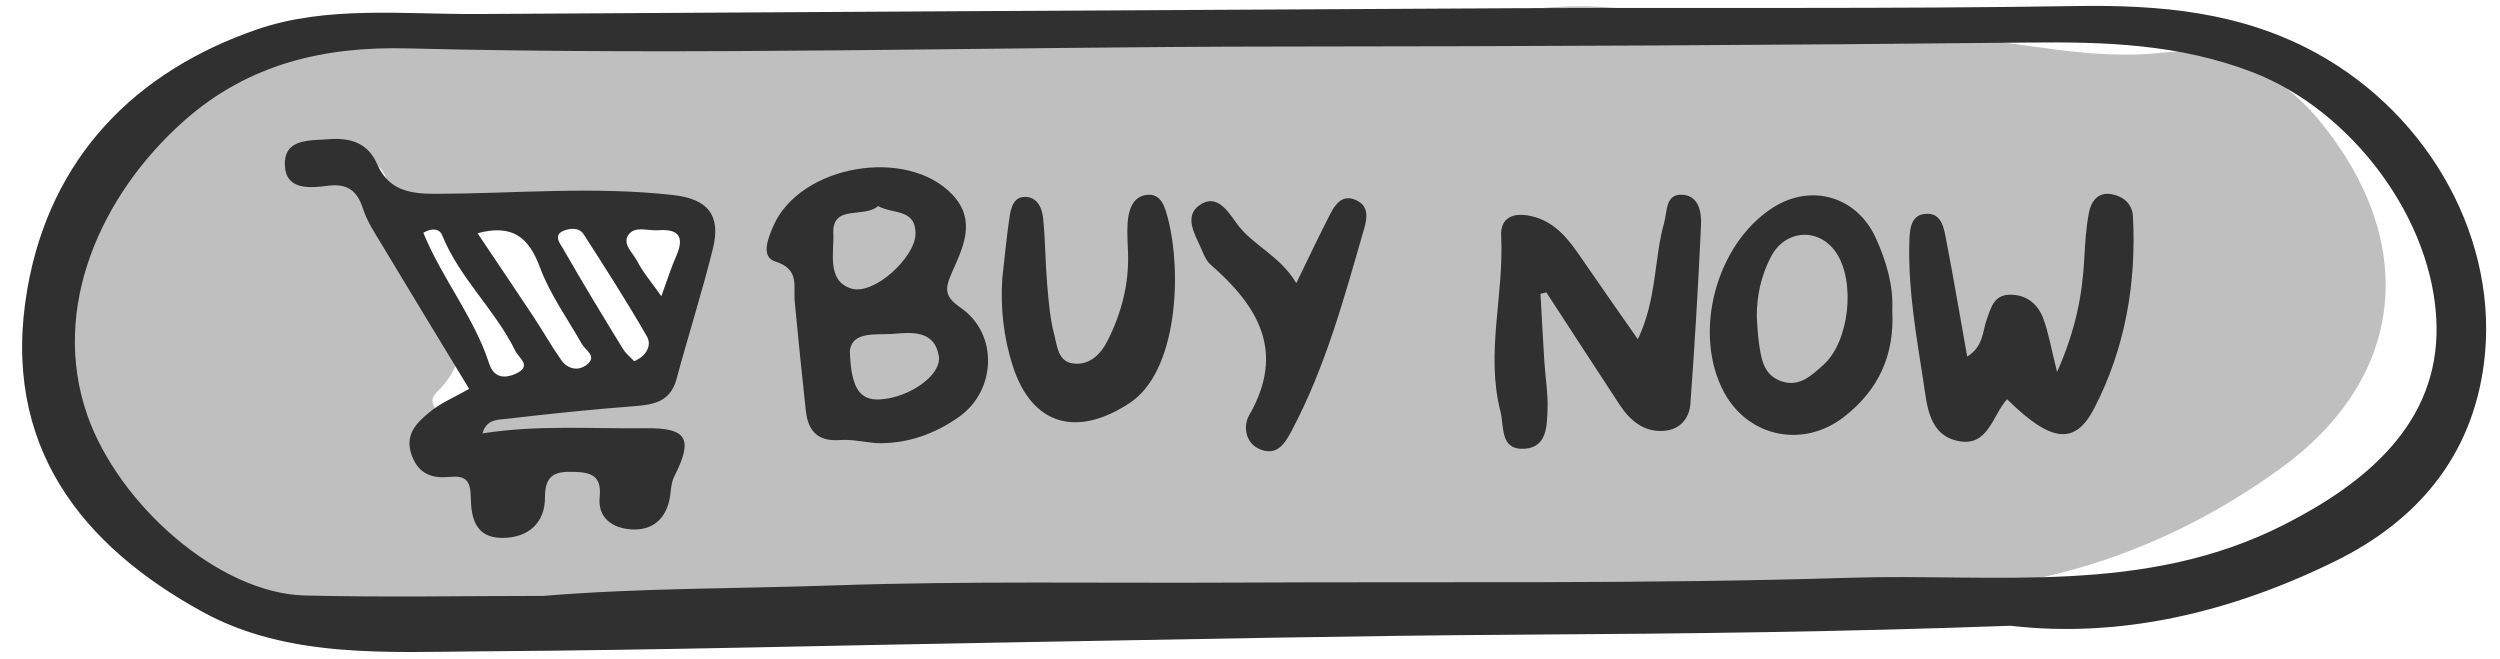
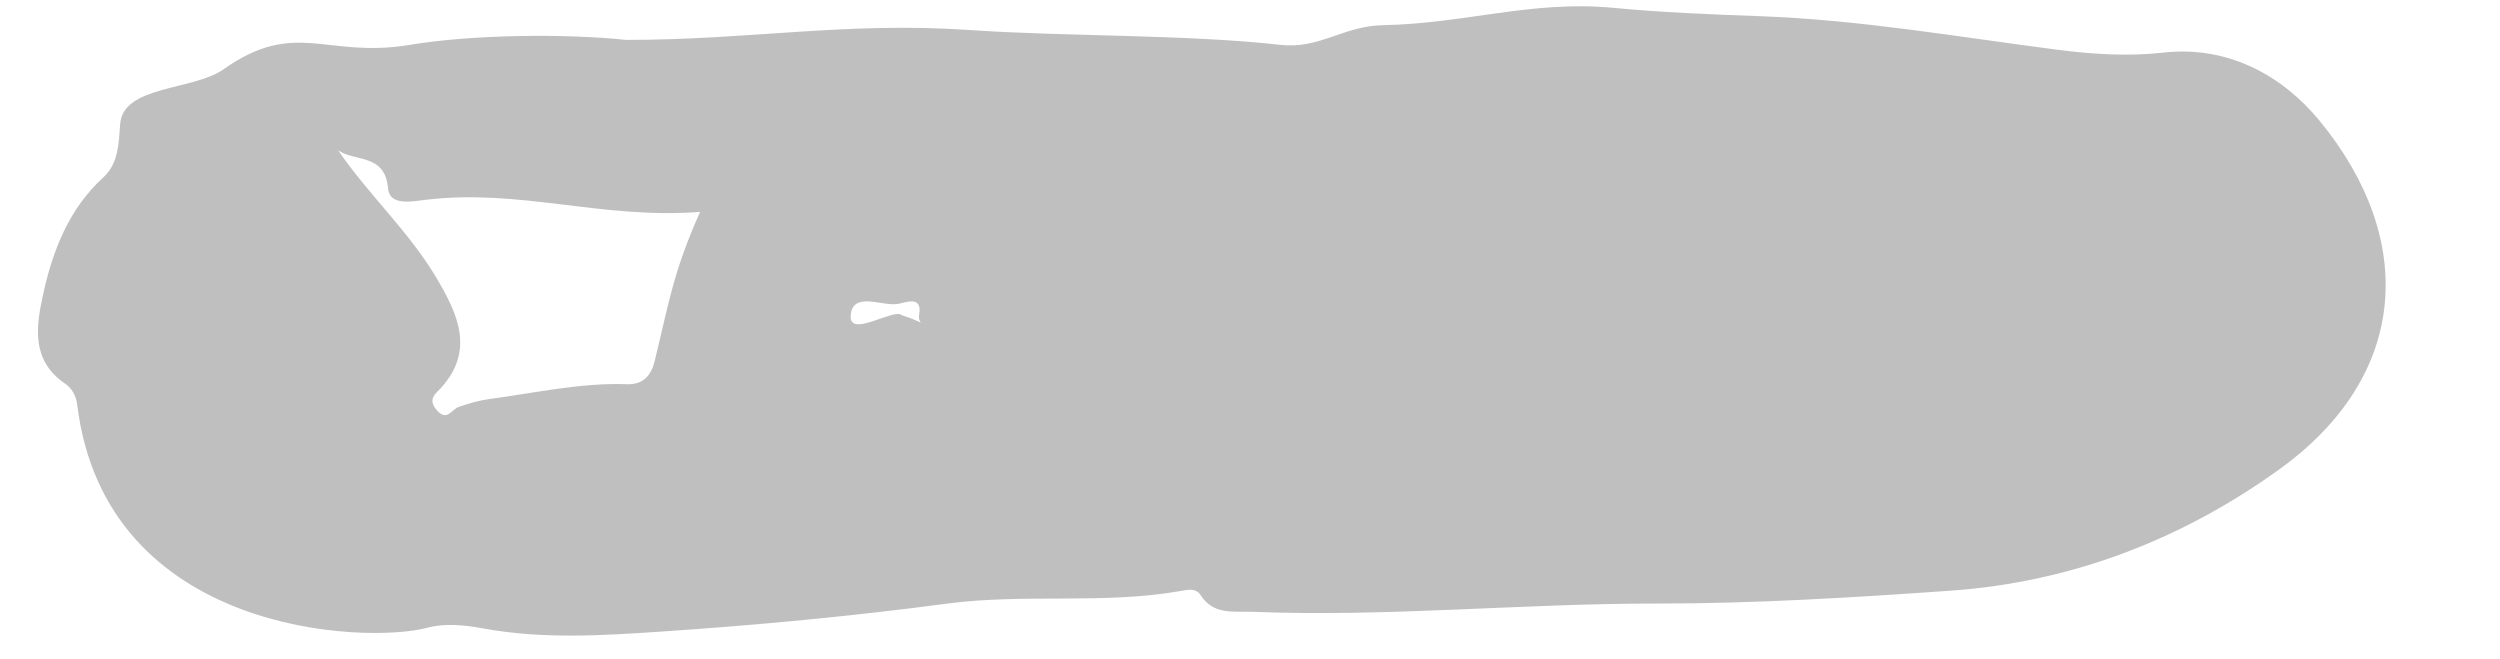
<svg xmlns="http://www.w3.org/2000/svg" fill="#000000" height="134" preserveAspectRatio="xMidYMid meet" version="1" viewBox="-4.5 -1.2 508.7 134.0" width="508.7" zoomAndPan="magnify">
  <g id="change1_1">
    <path d="M122.957,6.92c25.337,0,44.785-3.752,70-2c18.618,1.294,44.385,0.884,63,3 c8.12,0.923,12.782-3.842,21-4c16.628-0.319,30.311-5.099,46.763-3.531 c9.843,0.938,19.827,1.34,29.748,1.696c20.517,0.737,40.656,4.258,60.938,6.871 c6.872,0.886,14.232,1.343,21.231,0.554c13.496-1.521,24.501,4.924,31.835,13.844 c19.881,24.182,18.203,51.937-8.136,70.917c-19.824,14.286-42.297,22.979-66.889,24.717 c-19.943,1.409-39.952,2.638-59.93,2.623c-27.392-0.021-54.708,2.764-82.107,1.683 c-3.856-0.152-7.972,0.713-10.597-3.379c-0.987-1.538-2.652-1.112-4.068-0.863 c-15.755,2.778-31.752,0.471-47.6,2.579c-19.288,2.566-38.705,4.378-58.123,5.687 c-12.078,0.815-24.273,1.577-36.391-0.679c-3.615-0.673-7.667-1.046-11.132-0.115 c-12.553,3.373-65.541,1.395-71.288-45.359c-0.233-1.897-1.104-3.377-2.499-4.328 c-6.947-4.736-5.851-11.693-4.443-18.119C6.22,49.809,9.485,41.31,16.564,34.851 c3.132-2.857,3.092-7.13,3.389-10.851c0.626-7.851,14.872-6.755,21.004-11.081 c14.741-10.399,20.761-2.13,38-5C91.541,5.824,110.312,5.6,122.957,6.92z M64.305,29.385 c6.252,9.135,14.529,16.628,20.1,26.124c4.156,7.085,7.815,14.571,0.769,22.29 c-0.98,1.074-2.684,2.167-0.901,4.33c2.163,2.623,3.076-0.016,4.59-0.543 c2.066-0.72,4.217-1.327,6.38-1.615c9.247-1.232,18.419-3.32,27.814-2.994 c3.543,0.123,4.998-2.019,5.658-4.718c2.954-12.073,3.783-18.12,9.241-30.339 c-20.126,1.525-36.55-4.761-55.758-2.472c-2.763,0.329-7.419,1.313-7.728-2.266 C73.846,29.955,67.768,31.806,64.305,29.385z M178.957,62.919c6.001,1.931,3.149,2.195,3.572-0.128 c0.747-4.099-3.112-2.282-4.498-2.12c-3.261,0.379-8.709-2.431-9.39,1.923 C167.788,68.039,177.292,61.437,178.957,62.919z" fill="#bfbfbf" />
  </g>
  <g id="change2_1">
-     <path d="M466.901,9.641c-15.399-8.46-31.892-9.887-49.125-9.609 c-37.836,0.609-75.685,0.256-113.529,0.438c-70.498,0.341-140.995,0.783-211.494,1.183 C77.645,1.738,61.9-0.1,47.719,4.811C22.927,13.394,5.737,30.873,1.077,57.523 c-5.622,32.158,11.439,52.555,35.739,65.833c17.332,9.47,37.624,8.107,56.944,7.977 c36.278-0.244,72.551-1.233,108.827-1.849c34.25-0.582,68.5-1.339,102.752-1.544 c32.587-0.195,65.167-0.551,99.236-1.813c22.436,2.609,44.971-2.721,66.226-13.207 c16.505-8.142,27.62-21.151,30.109-39.996C504.197,48.035,490.135,22.407,466.901,9.641z M460.374,105.511c-28.536,14.545-58.915,9.92-88.642,10.854c-41.502,1.303-83.061,0.759-124.597,0.981 c-27.375,0.146-54.773-0.366-82.12,0.577c-19.655,0.678-39.322,0.504-58.962,2.131 c-16.187,0-32.381,0.324-48.556-0.088c-17.454-0.444-37.859-18.479-44.23-36.702 C5.661,61.502,16.036,38.413,32.922,23.414c13.274-11.791,28.851-15.189,45.507-14.768 c59.223,1.497,118.43-0.332,177.643-0.374C306.874,8.236,357.677,7.988,408.475,7.455 c15.505-0.163,30.496,0.313,45.395,6.045c20.091,7.731,36.906,29.922,37.413,51.422 C491.757,85.041,476.735,97.172,460.374,105.511z M132.547,38.498 c-16.118-1.834-32.251-0.307-48.372-0.258c-5.376,0.017-9.629-0.748-11.96-6.097 c-1.892-4.344-5.554-5.356-9.851-5.015c-3.888,0.308-9.101-0.203-8.9,5.314 c0.185,5.049,5.007,4.649,8.734,4.16c3.89-0.51,5.967,0.911,7.158,4.647 c0.814,2.553,2.372,4.898,3.774,7.23c5.924,9.863,11.913,19.686,17.833,29.448 c-2.995,1.716-5.81,2.878-8.054,4.731c-2.636,2.178-5.202,4.612-3.589,8.894 c1.447,3.839,4.235,4.622,7.701,4.289c3.178-0.305,4.224,0.68,4.272,4.096 c0.056,3.941,0.765,8.313,6.382,8.317c5.435,0.004,8.74-3.179,8.714-8.214 c-0.023-4.844,2.304-5.321,5.918-5.226c3.336,0.087,5.664,0.701,5.216,5.093 c-0.435,4.273,2.572,6.376,6.476,6.614c3.902,0.238,6.654-1.738,7.641-5.688 c0.419-1.679,0.3-3.585,1.054-5.071c3.841-7.58,2.753-9.93-5.736-9.826 c-11.049,0.135-22.126-0.721-33.293,1.054c0.844-2.976,3.236-2.767,5.001-2.974 c8.624-1.014,17.269-1.913,25.927-2.568c4.017-0.304,7.329-0.944,8.563-5.514 c2.391-8.852,5.183-17.601,7.397-26.495C142.264,42.566,139.499,39.289,132.547,38.498z M100.382,74.87 c-2.572,1.14-4.497,0.522-5.334-2.058c-3.081-9.501-9.573-17.275-13.41-26.648 c1.913-1.115,3.338-0.711,3.788,0.404c3.566,8.832,10.85,15.29,14.988,23.725 C101.099,71.688,103.89,73.315,100.382,74.87z M114.905,73c-1.767,1.395-3.905,0.906-5.215-0.951 c-1.988-2.816-3.677-5.841-5.581-8.72c-3.657-5.527-7.376-11.014-11.443-17.074 c7.159-1.896,10.44,0.845,12.712,6.97c2.035,5.487,5.6,10.409,8.517,15.564 C114.654,70.131,117.086,71.278,114.905,73z M124.547,72.301c-0.741-0.799-1.712-1.557-2.314-2.541 c-4.131-6.757-8.255-13.521-12.18-20.398c-0.5-0.875-2.086-2.685,0.087-3.585 c1.311-0.543,3.192-0.756,4.121,0.69c4.418,6.873,8.837,13.755,12.9,20.838 C128.101,68.943,127.202,71.168,124.547,72.301z M133.111,50.875c-1.061,2.405-1.845,4.933-3.041,8.189 c-1.94-2.752-3.704-4.792-4.907-7.122c-0.852-1.651-3.022-3.451-1.857-5.261 c1.307-2.028,4.022-0.861,6.123-1.028C133.537,45.324,134.842,46.954,133.111,50.875z M191.083,61.5 c-3.157-2.206-3.507-3.563-1.973-7.044c2.236-5.076,5.192-10.706,0.244-15.987 c-9.267-9.89-31.032-6.111-36.474,6.275c-1.104,2.512-2.632,6.317,0.358,7.257 c5.03,1.582,3.673,4.947,3.972,8.168c0.69,7.416,1.464,14.824,2.265,22.229 c0.439,4.063,2.399,6.272,6.884,5.943c2.439-0.179,4.935,0.397,7.403,0.627 c6.224,0.206,11.868-1.825,16.808-5.29C198.285,78.268,198.617,66.762,191.083,61.5z M165.066,46.367 c-0.301-6.117,6.31-3.086,9.1-5.638c3.017,1.694,7.704,0.473,7.621,5.685 c-0.075,4.735-8.397,12.501-13.037,11.105C163.65,55.985,165.249,50.079,165.066,46.367z M174.487,80.077c-4.023,0.199-5.822-2.251-6.06-9.864c0.453-4.085,5.349-3.223,8.689-3.472 c3.597-0.268,8.482-0.959,9.413,4.505C187.186,75.102,180.489,79.78,174.487,80.077z M429.51,42.844 c0.723,13.665-1.601,26.88-7.862,39.009c-3.968,7.686-8.855,6.935-17.75-1.818 c-2.967,3.27-3.837,9.7-9.873,8.519c-6.097-1.193-6.411-7.308-7.128-11.965 c-1.433-9.314-3.127-18.66-2.895-28.149c0.059-2.38,0.055-5.73,3.064-6.105 c3.653-0.455,4.017,3.086,4.52,5.693c1.453,7.533,2.73,15.1,4.198,23.337 c3.313-2.066,3.09-5.101,3.984-7.578c0.855-2.368,1.444-4.966,4.655-5.02 c3.404-0.057,5.717,1.864,6.844,4.844c1.04,2.747,1.51,5.709,2.809,10.883 c3.8-8.6,5.104-15.568,5.519-22.81c0.184-3.214,0.348-6.462,0.962-9.61 c0.441-2.261,1.795-4.296,4.659-3.749C427.62,38.784,429.376,40.311,429.51,42.844z M341.627,44.587 c-0.561,12.148-1.278,24.292-2.169,36.42c-0.214,2.924-2.126,5.189-5.27,5.452 c-4.18,0.351-7.003-2.072-9.158-5.353c-4.981-7.588-9.92-15.202-14.876-22.806 c-0.398,0.094-0.797,0.189-1.196,0.284c0.259,4.583,0.493,9.167,0.784,13.748 c0.204,3.221,0.765,6.446,0.654,9.652c-0.118,3.407-0.078,7.826-4.651,8.123 c-5.088,0.331-4.127-4.435-4.943-7.624c-3.041-11.889,0.772-23.736,0.15-35.62 c-0.204-3.9,2.592-4.909,6.184-4.073c5.077,1.182,7.762,5.038,10.453,8.971 c3.478,5.082,7.03,10.113,11.184,16.074c3.902-8.244,3.261-16.327,5.353-23.745 c0.646-2.285,0.237-5.742,3.537-5.669C341.121,38.496,341.753,41.867,341.627,44.587z M377.154,47.159 c-3.896-8.472-13.195-11.069-20.938-6.089c-11.609,7.465-16.379,25.615-9.882,37.595 c4.93,9.091,16.066,11.394,24.321,5.011c6.993-5.407,10.406-12.487,9.881-21.824 C380.783,56.955,379.34,51.917,377.154,47.159z M366.525,73.045c-2.399,2.149-4.895,4.601-8.563,3.327 c-3.671-1.275-4.113-4.673-4.568-7.907c-0.241-1.71-0.291-3.447-0.426-5.172 c-0.011-4.346,0.896-8.443,2.898-12.271c2.907-5.561,9.751-5.977,13.235-0.843 C373.125,56.109,371.81,68.312,366.525,73.045z M233.194,43.433 c2.768,10.669,2.004,30.904-7.839,37.382c-10.699,7.041-19.896,4.601-23.802-7.626 c-1.838-5.749-2.497-11.653-2.11-17.71c0.48-4.188,0.855-8.392,1.486-12.558 c0.293-1.932,0.864-4.273,3.466-4.043c2.335,0.207,3.172,2.413,3.366,4.378 c0.438,4.443,0.441,8.928,0.817,13.379c0.291,3.451,0.564,6.96,1.445,10.284 c0.585,2.206,0.726,5.431,3.798,5.838c3.376,0.447,5.648-1.851,7.04-4.611 c2.827-5.606,4.403-11.571,4.17-17.925c-0.072-1.983-0.208-3.975-0.09-5.95 c0.154-2.602,0.975-5.394,3.747-5.802C231.861,38.001,232.583,41.083,233.194,43.433z M273.085,45.293 c-4.051,14.05-7.856,28.185-14.789,41.209c-1.378,2.589-2.906,5.012-6.22,3.796 c-3.295-1.209-3.608-4.914-2.427-6.955c7.526-13.014,1.837-22.285-7.862-30.74 c-0.883-0.77-1.362-2.071-1.859-3.201c-1.289-2.93-3.569-6.567-0.37-8.843 c3.529-2.513,5.803,1.25,7.629,3.766c3.243,4.472,8.713,6.408,12.085,12.092 c2.591-5.314,4.659-9.737,6.9-14.07c1.049-2.028,2.489-4.063,5.234-2.837 C274.025,40.68,273.736,43.039,273.085,45.293z" fill="#303030" />
-   </g>
+     </g>
</svg>